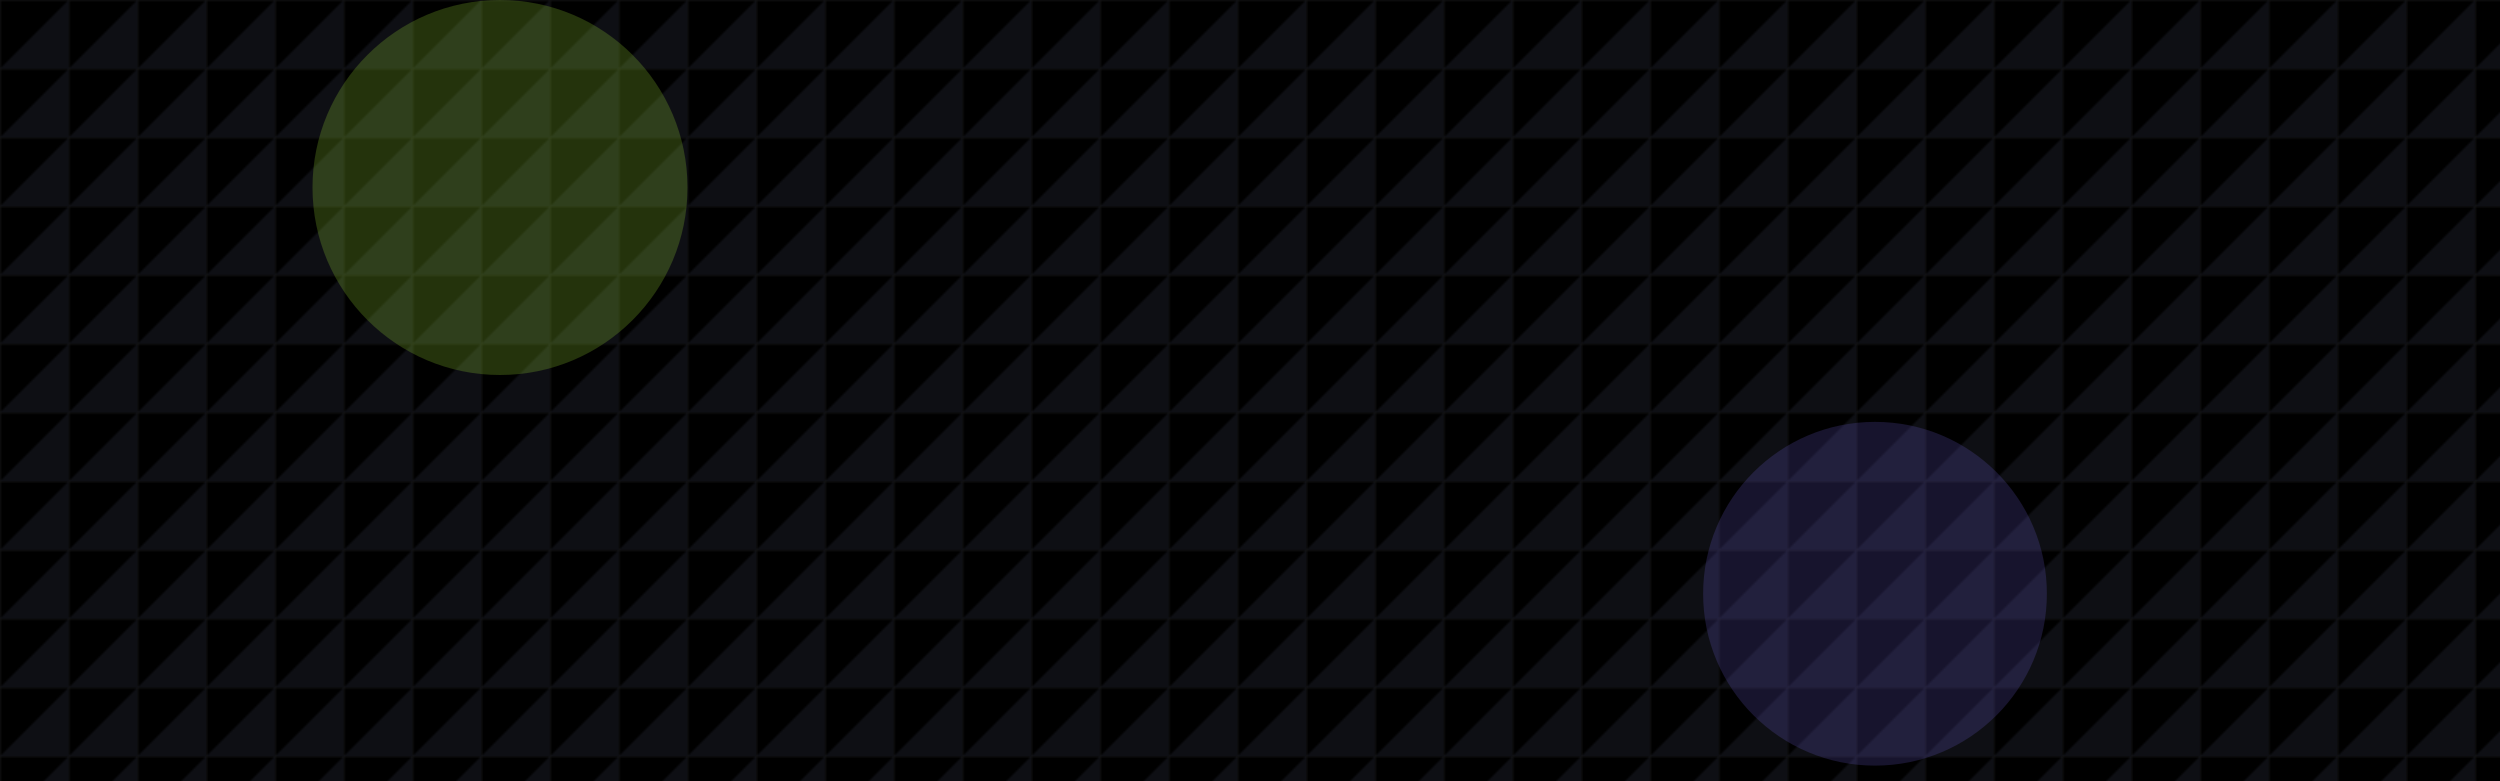
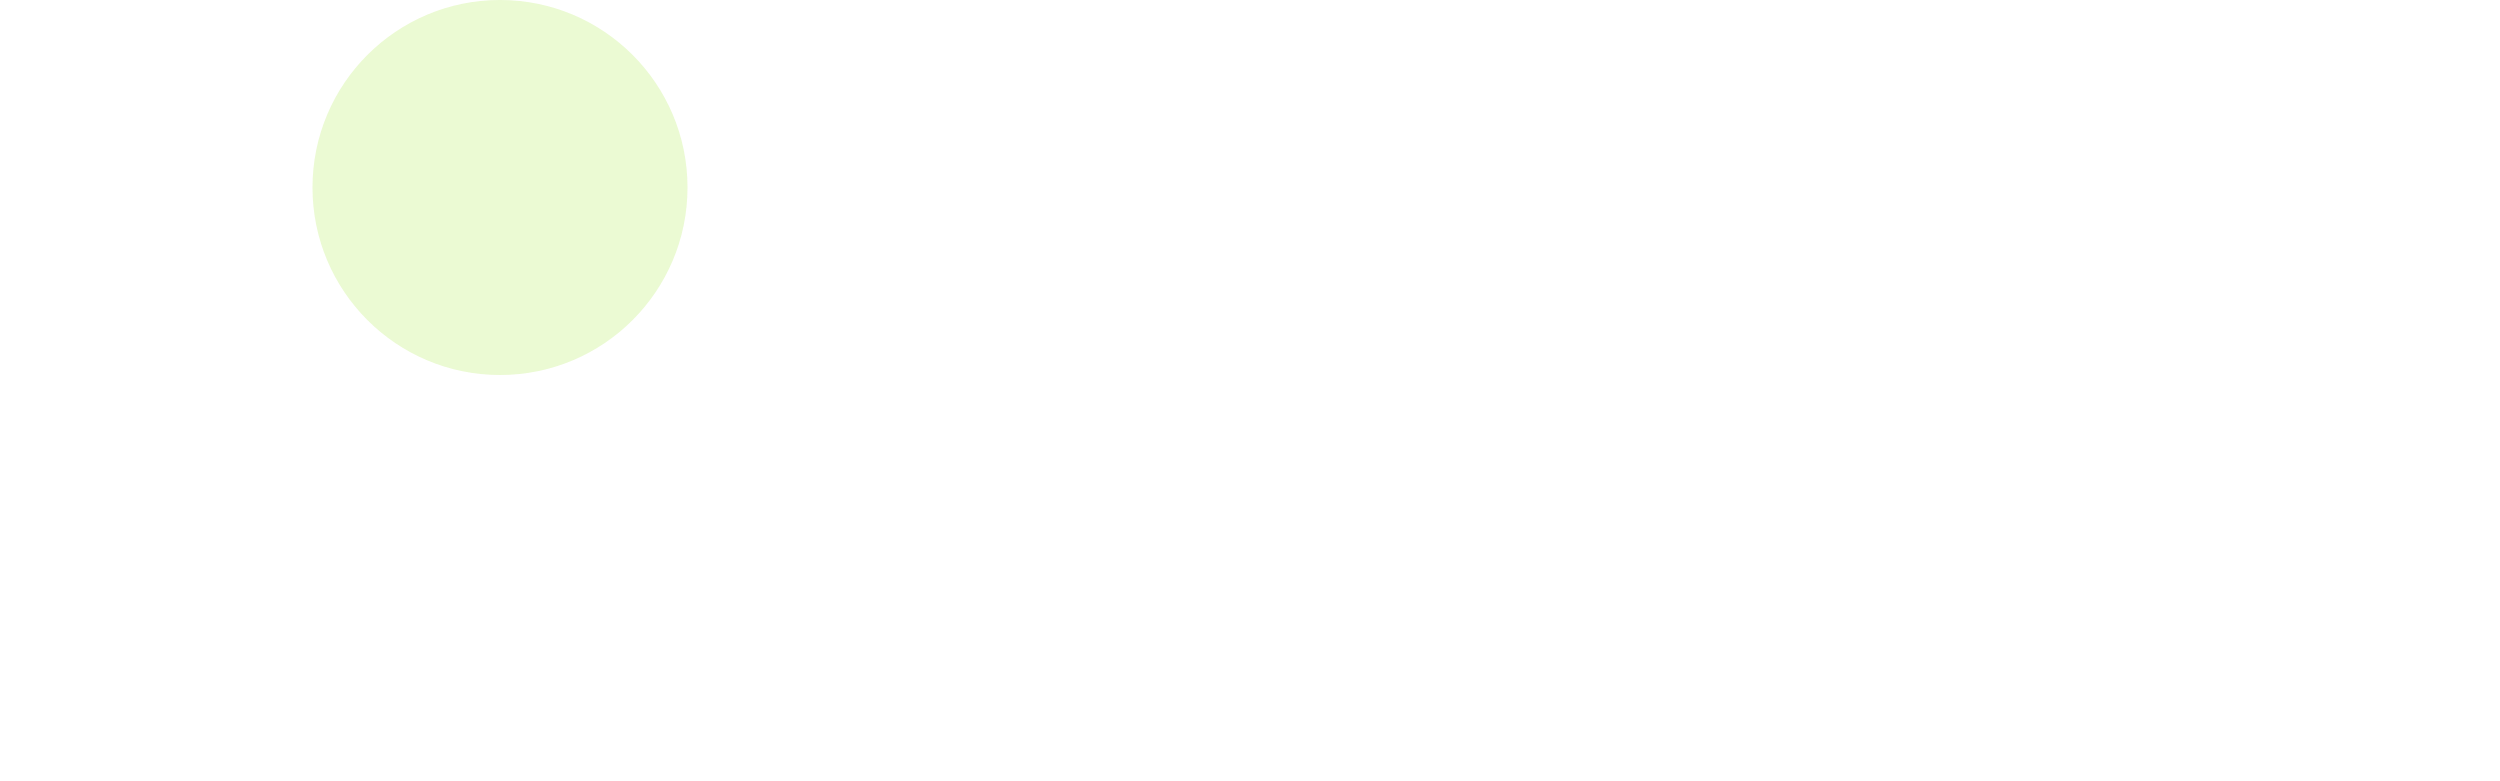
<svg xmlns="http://www.w3.org/2000/svg" viewBox="0 0 1600 500">
-   <rect width="1600" height="500" fill="#0e0f14" />
  <defs>
    <pattern id="grid" width="44" height="44" patternUnits="userSpaceOnUse">
-       <path d="M44 0H0V44" stroke="#ffffff" stroke-opacity=".08" />
-     </pattern>
+       </pattern>
  </defs>
-   <rect width="1600" height="500" fill="url(#grid)" />
  <g opacity=".22">
-     <circle cx="1200" cy="380" r="110" fill="#6a5acd" />
    <circle cx="320" cy="120" r="120" fill="#a3e635" />
  </g>
</svg>